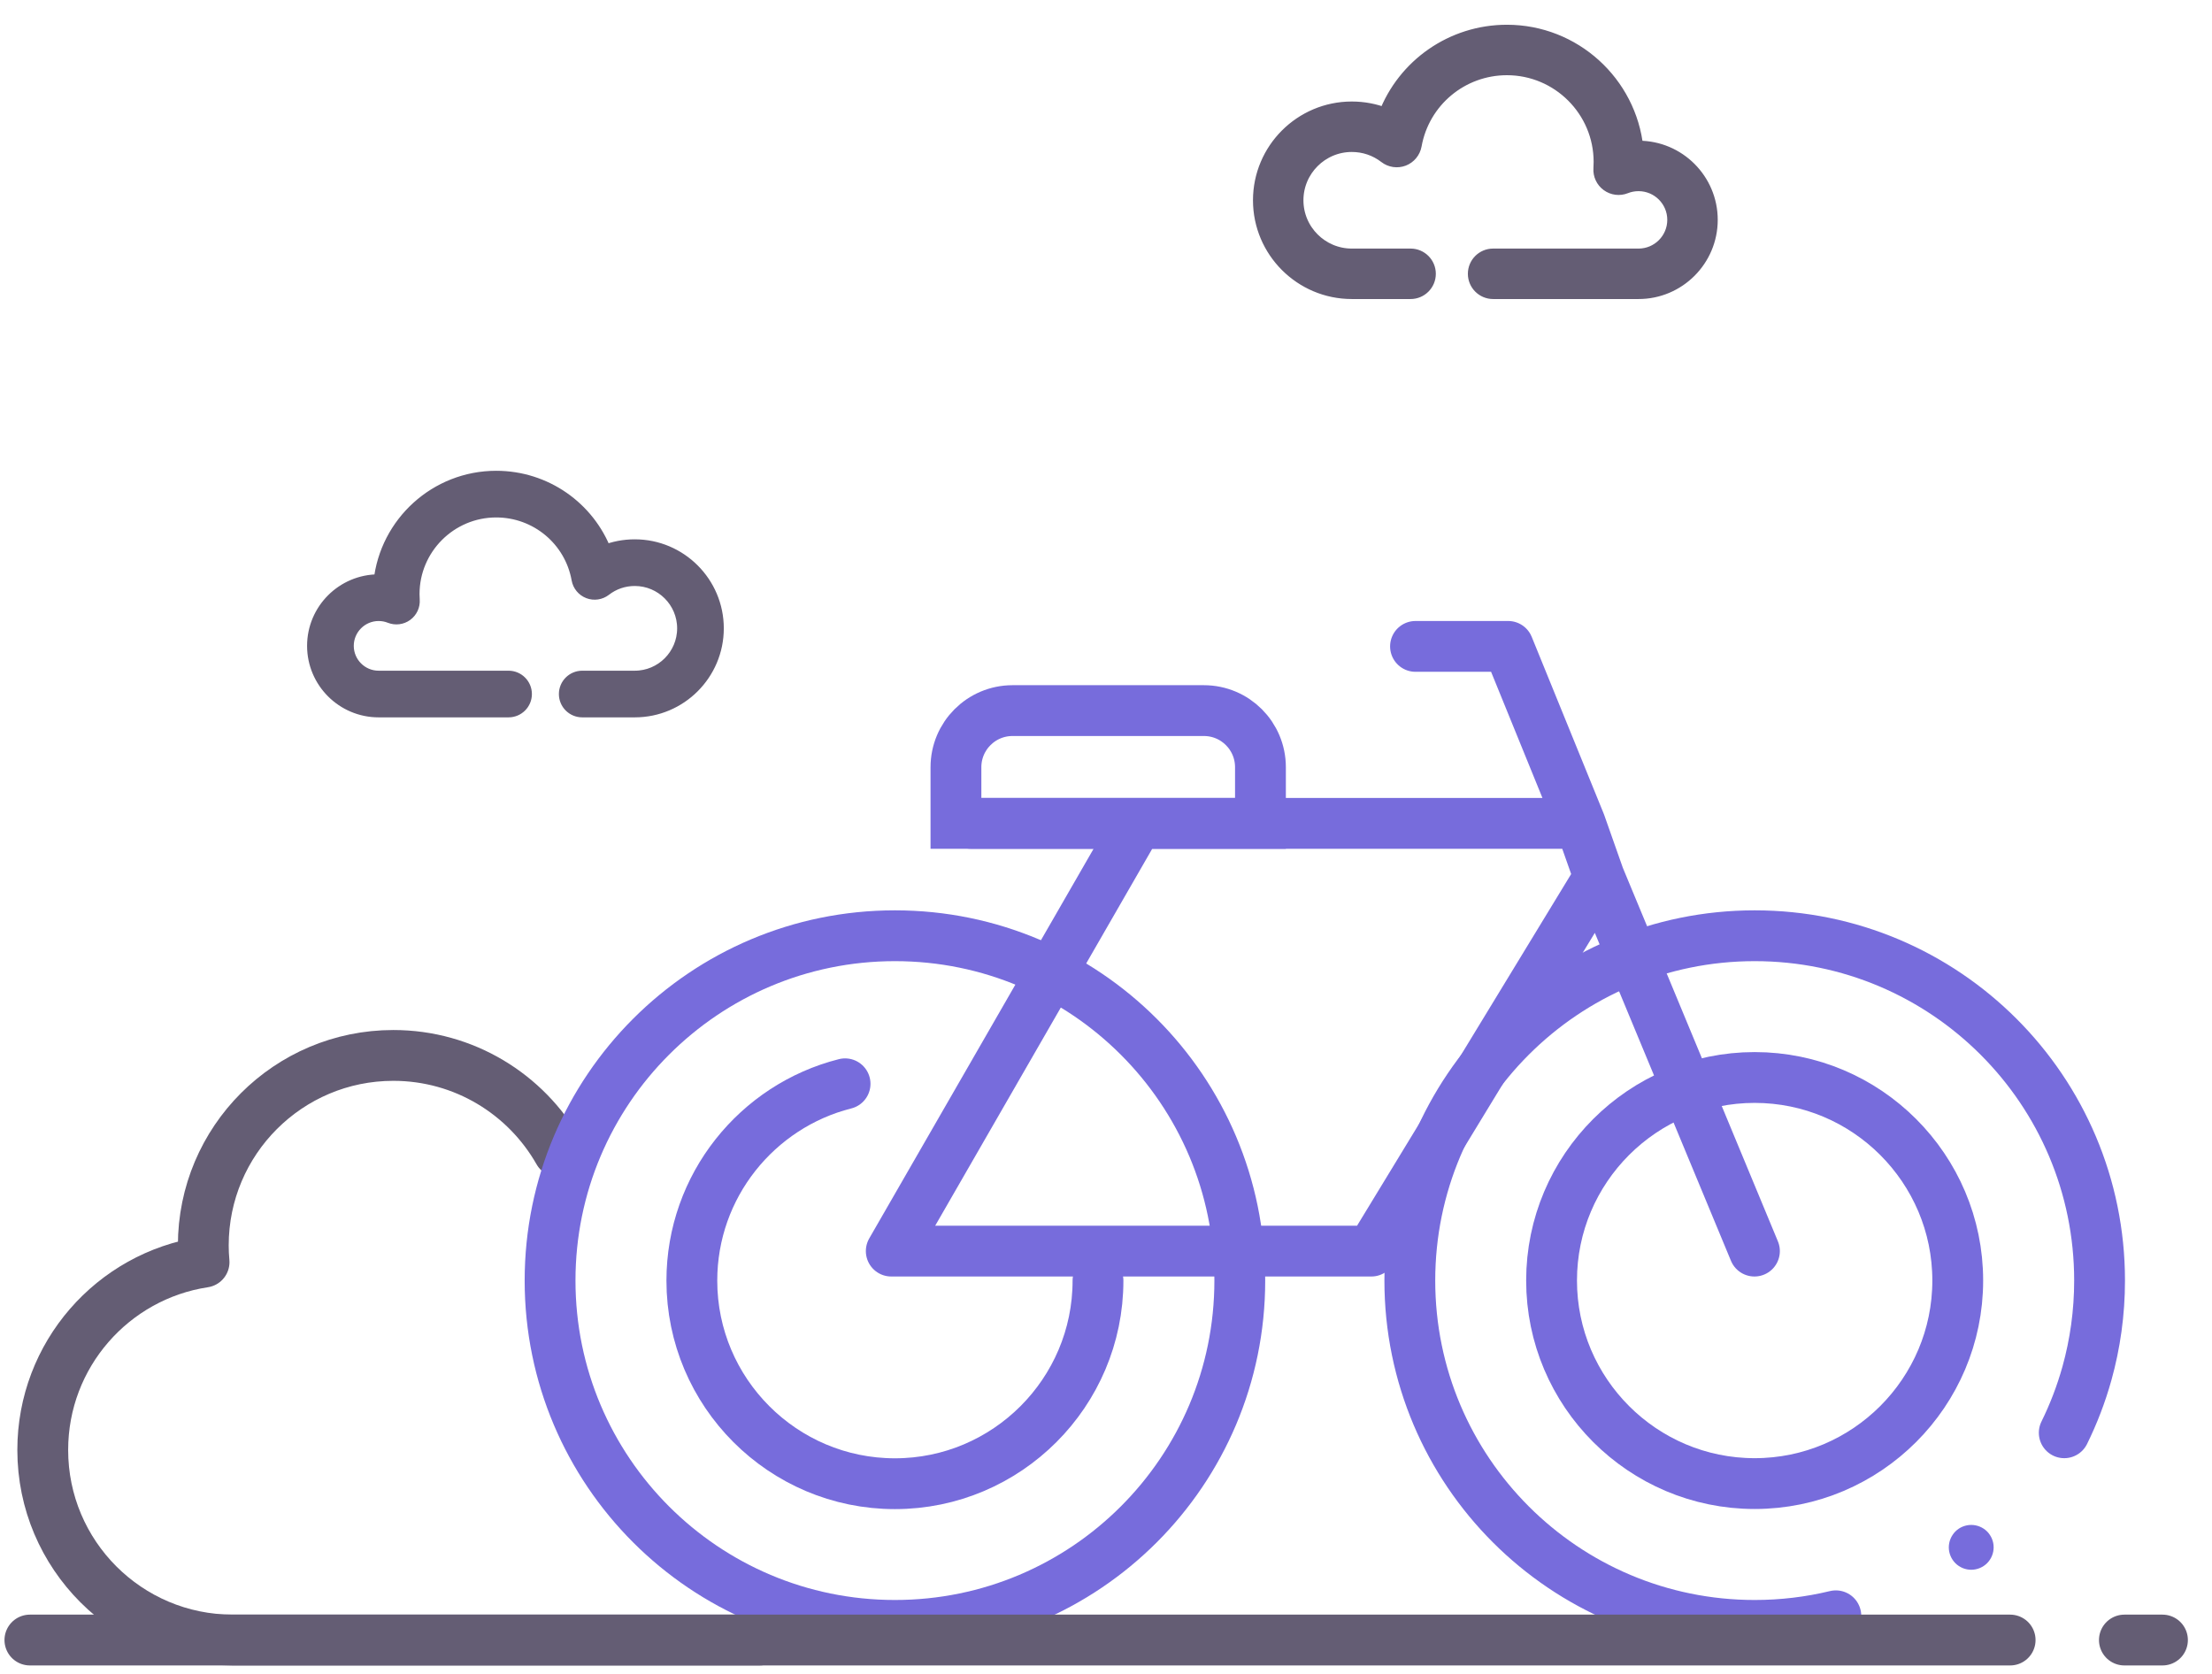
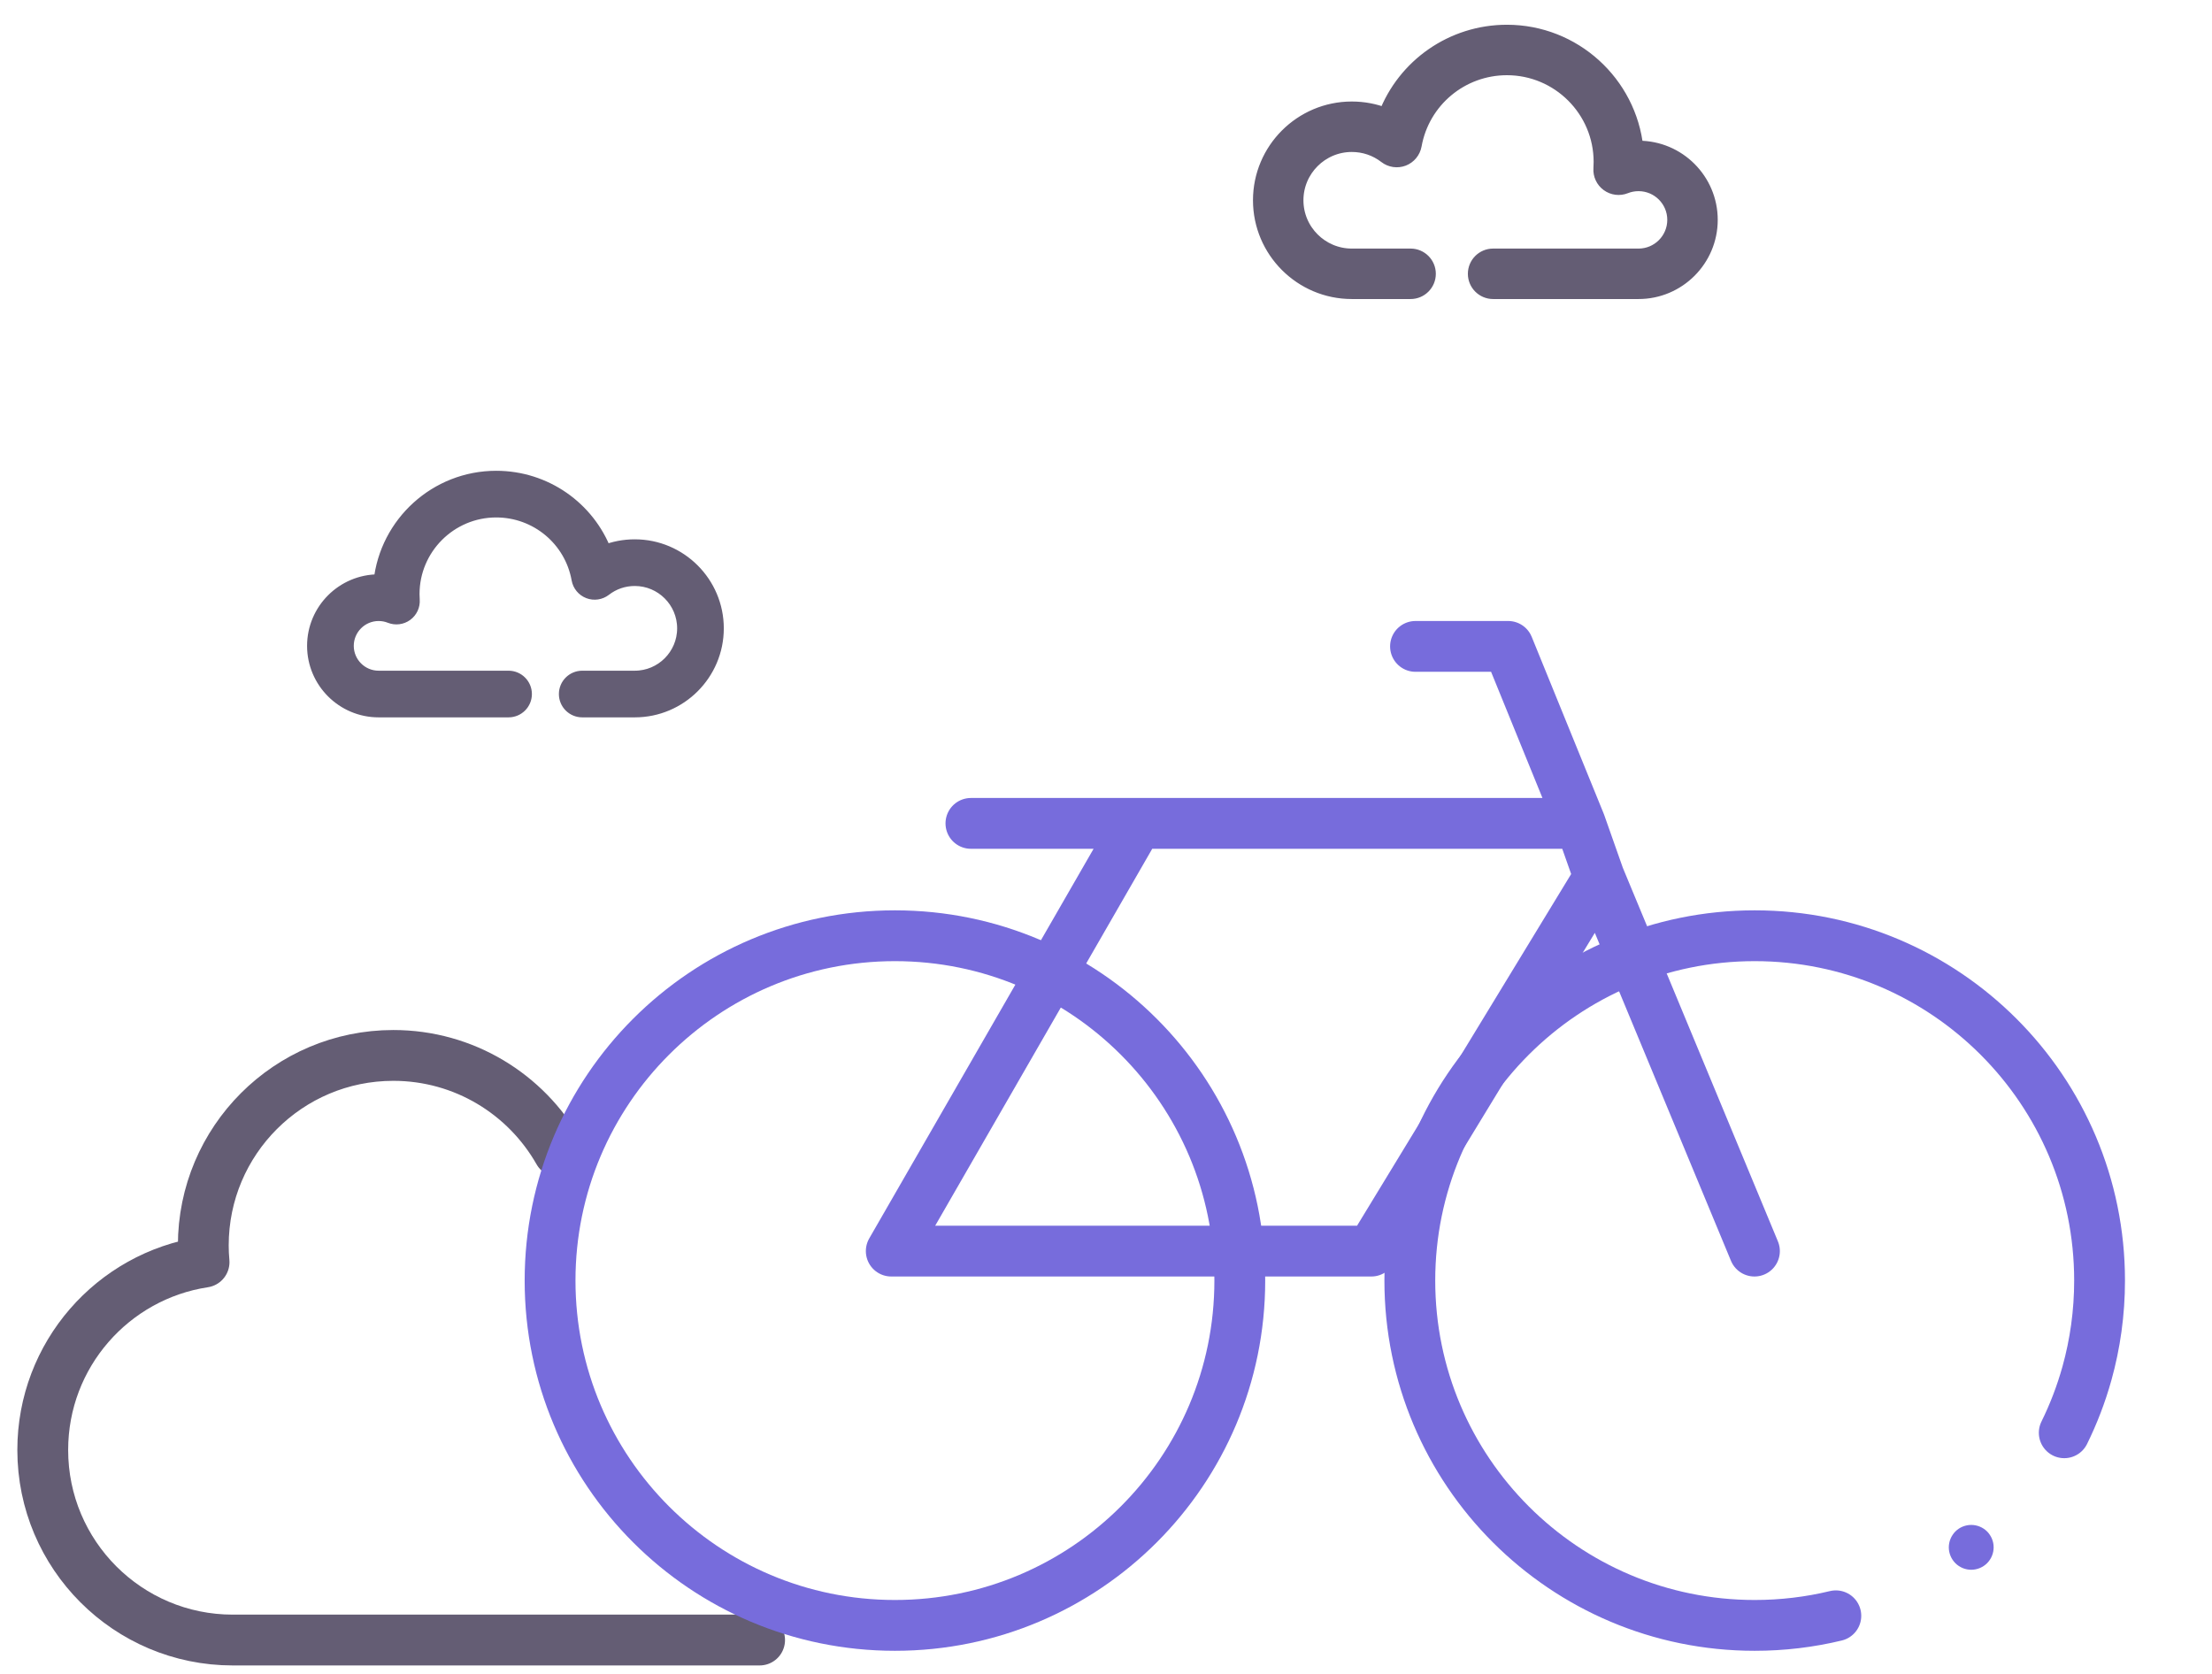
<svg xmlns="http://www.w3.org/2000/svg" width="74" height="56" viewBox="0 0 74 56" fill="none">
  <path d="M18.689 38.532C17.596 36.608 15.529 35.309 13.158 35.309C9.647 35.309 6.801 38.155 6.801 41.666C6.801 41.854 6.81 42.04 6.827 42.224C3.771 42.687 1.43 45.325 1.43 48.509C1.43 52.02 4.276 54.867 7.787 54.867H25.412" stroke="#645D74" stroke-width="1.7" stroke-linecap="round" stroke-linejoin="round" />
  <path d="M41.476 42.841C41.476 36.47 36.311 31.305 29.939 31.305C23.567 31.305 18.402 36.47 18.402 42.841C18.402 49.212 23.567 54.377 29.939 54.377C36.311 54.377 41.476 49.212 41.476 42.841V42.841Z" stroke="#776CDC" stroke-width="1.7" stroke-linecap="round" />
-   <path d="M36.732 42.844C36.732 46.589 33.684 49.637 29.938 49.637C26.192 49.637 23.145 46.589 23.145 42.844C23.145 39.673 25.328 37.003 28.271 36.258" stroke="#776CDC" stroke-width="1.7" stroke-linecap="round" />
  <path d="M61.416 54.056C60.546 54.266 59.636 54.377 58.702 54.377C52.33 54.377 47.164 49.212 47.164 42.841C47.164 36.47 52.329 31.305 58.702 31.305C65.073 31.305 70.239 36.47 70.239 42.841C70.239 43.917 70.091 44.959 69.816 45.947C69.623 46.638 69.368 47.302 69.057 47.933" stroke="#776CDC" stroke-width="1.7" stroke-linecap="round" />
  <path d="M65.945 52.516C65.896 52.516 65.847 52.511 65.798 52.501C65.751 52.492 65.704 52.477 65.659 52.459C65.614 52.44 65.57 52.416 65.529 52.389C65.488 52.362 65.449 52.331 65.415 52.296C65.275 52.156 65.195 51.963 65.195 51.766C65.195 51.717 65.2 51.668 65.21 51.62C65.219 51.571 65.234 51.524 65.253 51.479C65.271 51.434 65.295 51.39 65.322 51.35C65.349 51.308 65.38 51.27 65.415 51.235C65.554 51.095 65.747 51.016 65.945 51.016C66.143 51.016 66.336 51.095 66.476 51.235C66.511 51.27 66.542 51.308 66.569 51.35C66.596 51.39 66.62 51.434 66.638 51.479C66.657 51.524 66.671 51.571 66.681 51.62C66.69 51.668 66.695 51.717 66.695 51.766C66.695 51.963 66.616 52.156 66.476 52.296C66.336 52.436 66.143 52.516 65.945 52.516Z" fill="#776CDC" />
-   <path d="M58.7 49.633C54.954 49.633 51.906 46.585 51.906 42.84C51.906 39.094 54.954 36.047 58.7 36.047C62.446 36.047 65.494 39.094 65.494 42.84C65.494 46.585 62.446 49.633 58.7 49.633Z" stroke="#776CDC" stroke-width="1.7" stroke-linecap="round" />
-   <path d="M42.167 27.546H31.98V25.667C31.98 24.621 32.828 23.773 33.873 23.773H40.274C41.32 23.773 42.167 24.621 42.167 25.667V27.546Z" stroke="#776CDC" stroke-width="1.7" stroke-linecap="round" />
  <path d="M47.354 21.625H50.454L52.865 27.546M58.693 41.855L53.497 29.338M52.865 27.546H38.055M52.865 27.546L53.497 29.338M32.481 27.546H38.055M38.055 27.546L29.816 41.855H45.877L53.497 29.338" stroke="#776CDC" stroke-width="1.7" stroke-linecap="round" stroke-linejoin="round" />
  <path d="M45.222 9.754H47.19C47.518 9.754 47.784 9.488 47.784 9.16C47.784 8.832 47.518 8.566 47.19 8.566H45.222C44.193 8.566 43.355 7.729 43.355 6.7C43.355 5.671 44.193 4.834 45.222 4.834C45.639 4.834 46.034 4.968 46.363 5.222C46.527 5.349 46.746 5.381 46.94 5.307C47.133 5.232 47.274 5.061 47.311 4.857C47.58 3.356 48.884 2.266 50.412 2.266C52.15 2.266 53.563 3.679 53.563 5.416C53.563 5.489 53.561 5.563 53.556 5.637C53.541 5.841 53.633 6.038 53.798 6.158C53.963 6.279 54.178 6.306 54.368 6.23C54.51 6.173 54.661 6.145 54.816 6.145C55.484 6.145 56.027 6.688 56.027 7.355C56.027 8.023 55.484 8.566 54.816 8.566H49.95C49.622 8.566 49.356 8.832 49.356 9.16C49.356 9.488 49.622 9.754 49.95 9.754H54.816C56.139 9.754 57.215 8.678 57.215 7.355C57.215 6.033 56.139 4.957 54.816 4.957C54.786 4.957 54.757 4.957 54.727 4.958C54.498 2.781 52.65 1.078 50.412 1.078C48.584 1.078 46.989 2.21 46.359 3.863C46.001 3.72 45.618 3.646 45.222 3.646C43.538 3.646 42.167 5.016 42.167 6.7C42.167 8.384 43.538 9.754 45.222 9.754Z" fill="#645D74" stroke="#645D74" stroke-width="0.5" />
  <path d="M21.236 23.749H19.478C19.185 23.749 18.947 23.512 18.947 23.219C18.947 22.926 19.185 22.688 19.478 22.688H21.236C22.155 22.688 22.903 21.94 22.903 21.021C22.903 20.102 22.155 19.354 21.236 19.354C20.863 19.354 20.511 19.474 20.217 19.702C20.07 19.815 19.875 19.844 19.702 19.777C19.529 19.71 19.403 19.558 19.37 19.375C19.13 18.034 17.965 17.061 16.6 17.061C15.048 17.061 13.785 18.323 13.785 19.875C13.785 19.94 13.788 20.006 13.792 20.072C13.805 20.254 13.723 20.43 13.576 20.537C13.428 20.645 13.236 20.669 13.066 20.602C12.939 20.551 12.805 20.526 12.666 20.526C12.07 20.526 11.585 21.011 11.585 21.607C11.585 22.203 12.07 22.688 12.666 22.688H17.013C17.306 22.688 17.544 22.926 17.544 23.219C17.544 23.512 17.306 23.749 17.013 23.749H12.666C11.485 23.749 10.523 22.788 10.523 21.607C10.523 20.425 11.485 19.464 12.666 19.464C12.693 19.464 12.719 19.465 12.746 19.466C12.951 17.521 14.601 16 16.6 16C18.233 16 19.657 17.011 20.221 18.488C20.54 18.359 20.882 18.293 21.236 18.293C22.74 18.293 23.964 19.517 23.964 21.021C23.964 22.526 22.74 23.749 21.236 23.749Z" fill="#645D74" stroke="#645D74" stroke-width="0.5" />
-   <path d="M1 54.867H6.096H63.425H67.247M71.069 54.867H72.343" stroke="#645D74" stroke-width="1.7" stroke-linecap="round" />
</svg>